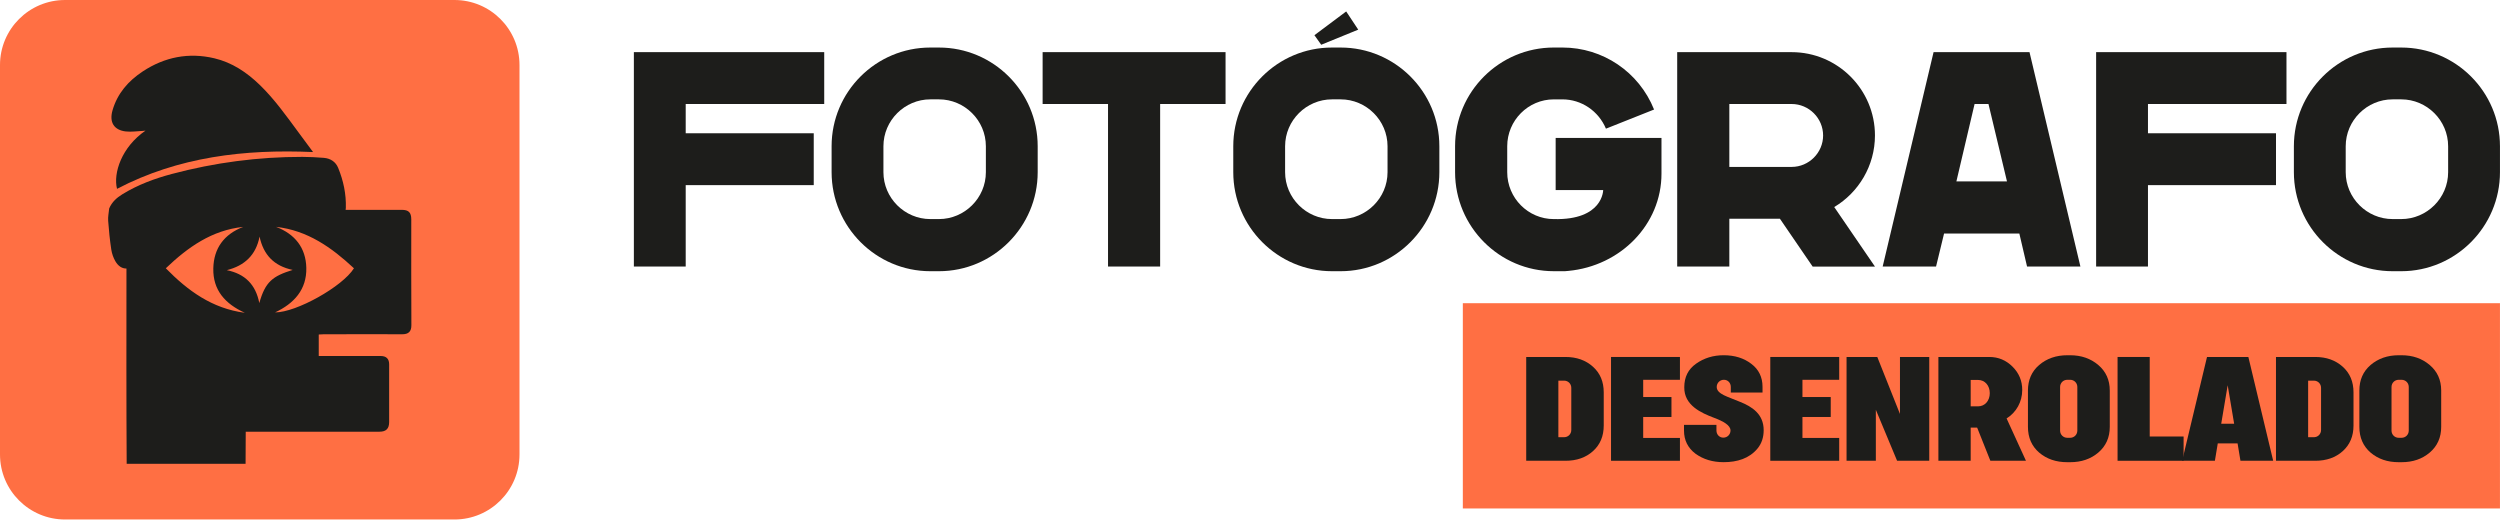
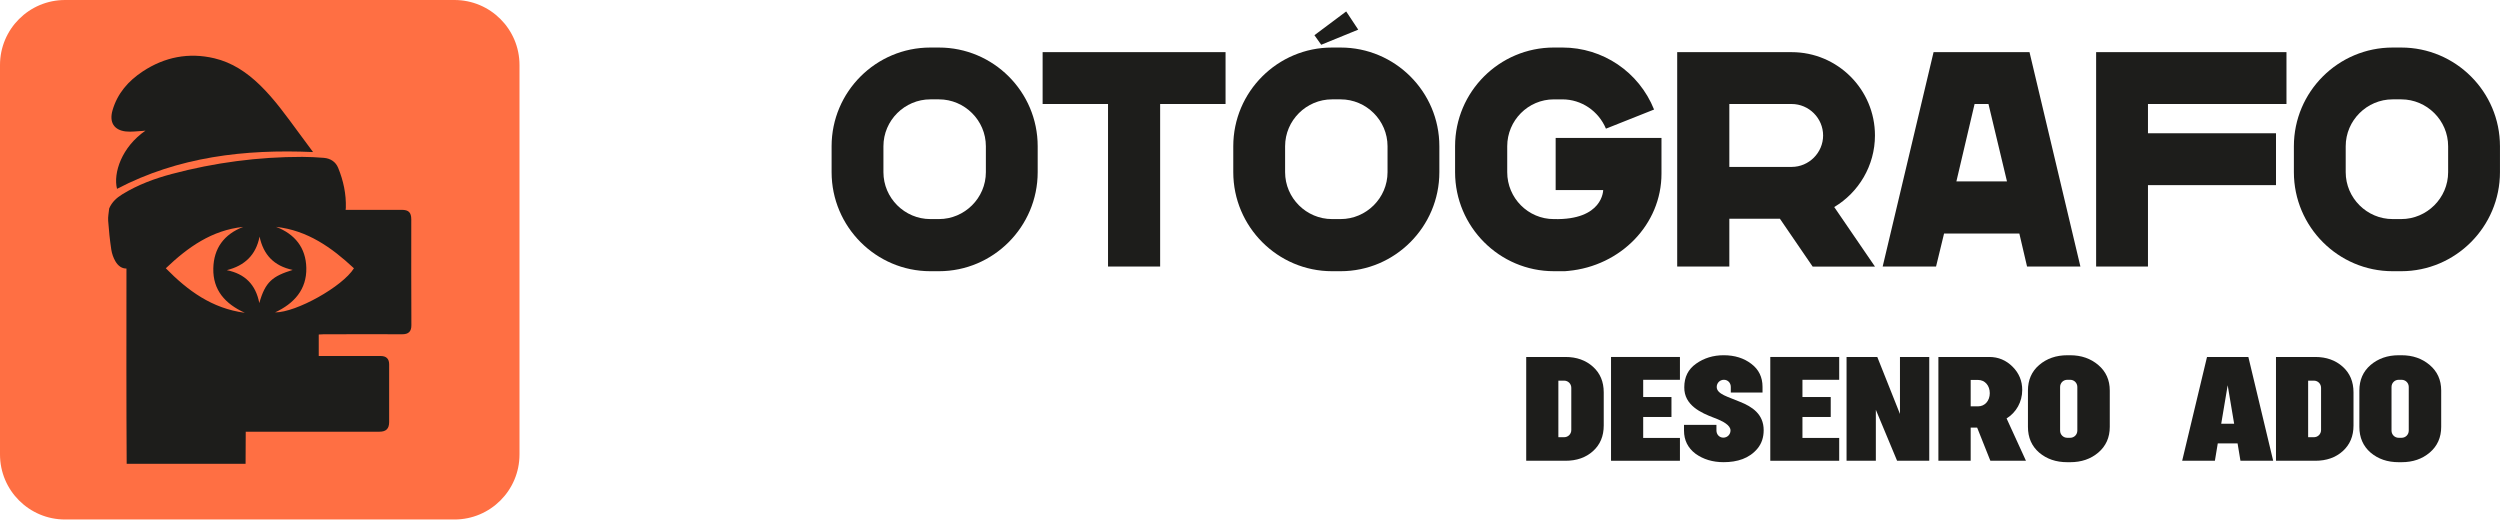
<svg xmlns="http://www.w3.org/2000/svg" id="Camada_1" viewBox="0 0 2845 592">
  <defs>
    <style>      .st0 {        fill: none;      }      .st1 {        fill: #1d1d1b;      }      .st2 {        fill: #ff6f43;      }      .st3 {        clip-path: url(#clippath);      }    </style>
    <clipPath id="clippath">
      <rect class="st0" width="2844.96" height="591.19" />
    </clipPath>
  </defs>
  <g class="st3">
    <g>
      <path class="st2" d="M517.16,0H74.03C33.14,0,0,33.14,0,74.03v443.13c0,40.89,33.14,74.03,74.03,74.03h443.13c40.89,0,74.03-33.14,74.03-74.03V74.03c0-40.88-33.14-74.03-74.03-74.03Z" />
      <path class="st1" d="M143.32,149.6c6.32.71,12.82-.37,19.25-.64.76-.04,1.52-.16,3.01-.3-27.17,18.66-36.9,48.38-32.41,66.24,69.94-36.56,145.19-45.27,223.09-41.87-5.59-7.57-11-14.88-16.42-22.18-13.89-18.79-27.38-37.91-44.26-54.25-14.77-14.29-31.5-25.51-51.67-30.27-29.15-6.88-56.46-1.49-81.39,14.91-16.43,10.81-28.89,24.96-34.48,44.36-3.86,13.39,1.5,22.48,15.26,24.02v-.04Z" />
      <path class="st1" d="M279.47,527.81c0-4.72.16-35.52.18-36.53h152.27c7.45,0,10.92-3.47,10.93-10.9.02-21.93.04-43.85,0-65.79,0-6.26-3.24-9.43-9.53-9.45-14.66-.02-50.68,0-65.34.02h-5.24v-24.48c1.79-.09,3.38-.25,4.97-.25,22.89-.05,67.11-.23,90-.04,7.18.05,10.51-3.15,10.45-10.3-.26-40.14-.12-80.29-.12-120.43,0-7.8-3.01-10.84-10.65-10.84-21.35,0-42.72.02-64.07.03.14-.74.23-1.52.25-2.33.48-15.71-2.78-30.94-8.72-45.46-2.87-7.02-8.84-10.83-16.4-11.43-8.12-.64-16.27-1.1-24.41-1.1-50.29-.04-99.75,6.49-148.32,19.4-19.76,5.25-38.85,12.33-56.38,23.09-6.42,3.94-11.92,8.77-15.09,16.22-.43,4.69-1.49,9.41-1.15,14.04.78,10.91,1.91,21.83,3.54,32.65.69,4.6,2.32,9.32,4.65,13.34,3.26,5.63,7.62,8.4,12.63,8.33-.05,65.4-.2,156.8.25,222.19h135.32l-.02-.02ZM402.78,305.33c-12.93,20.77-65.68,50.29-89.74,50.18,21.69-10.14,36.1-26.06,35.55-50.71-.51-22.7-12.86-38.44-34.48-46.63,35.75,3.96,63.31,23.47,88.66,47.14v.02ZM188.67,305.32c25.12-23.97,52.38-43.39,88.13-47.11-21.81,8.33-33.59,24.32-34.05,47.32-.51,24.59,13.41,40.23,35.86,50.43-37.31-4.92-64.85-25.1-89.91-50.66l-.02.02ZM258.07,307.45c20.33-5.11,33.2-17.16,37.32-38.21,4.33,20.5,16.2,33.42,37.71,37.93-22.78,7.06-31.22,13.41-38.01,37.73-4.07-21.12-16.33-33.26-37.04-37.47l.02.02Z" />
-       <path class="st1" d="M721.34,303.35V59.35h216.62v58.98h-157.63v33.34h145.71v58.98h-145.71v92.69h-58.98l-.02.02Z" />
      <path class="st1" d="M1180.89,195.93c0,62.14-50.55,112.7-112.34,112.7h-9.84c-61.78,0-112.34-50.55-112.34-112.7v-29.49c0-62.14,50.56-112.34,112.34-112.34h9.84c61.79,0,112.34,50.2,112.34,112.34v29.49ZM1121.92,166.44c0-29.49-24.22-53.37-53.37-53.37h-9.84c-29.13,0-53.37,23.88-53.37,53.37v29.49c0,29.49,24.24,53.37,53.37,53.37h9.84c29.13,0,53.37-23.88,53.37-53.37v-29.49Z" />
      <path class="st1" d="M1260.93,303.35V118.32h-74.43v-58.98h208.18v58.98h-74.44v185.01h-59.33l.02.02Z" />
      <path class="st1" d="M1637.99,195.93c0,62.14-50.55,112.7-112.34,112.7h-9.84c-61.78,0-112.34-50.55-112.34-112.7v-29.49c0-62.14,50.56-112.34,112.34-112.34h9.84c61.79,0,112.34,50.2,112.34,112.34v29.49ZM1579.02,166.44c0-29.49-24.22-53.37-53.37-53.37h-9.84c-29.13,0-53.36,23.88-53.36,53.37v29.49c0,29.49,24.23,53.37,53.36,53.37h9.84c29.13,0,53.37-23.88,53.37-53.37v-29.49ZM1545.67,33.73l-42.13,17.21-7.73-10.88,36.15-27.03,13.7,20.71v-.02Z" />
      <path class="st1" d="M1778.05,308.62h-9.83c-61.79,0-112.34-50.55-112.34-112.7v-29.49c0-62.14,50.55-112.34,112.34-112.34h9.83c46,0,87.07,27.74,104.28,70.56l-54.76,21.78c-8.42-20.01-27.74-33.34-49.5-33.34h-9.83c-29.14,0-53.02,23.88-53.02,53.37v29.49c0,29.49,23.88,53.37,53.02,53.37,56.18,1.4,56.18-33.01,56.18-33.01h-54.08v-59.33h120.43v40.72c0,57.58-46.35,104.97-106.03,110.59-2.46.35-4.56.35-6.67.35l-.02-.02Z" />
      <path class="st1" d="M1967.98,303.35h-59.33V59.35h130.25c52.31,0,94.8,42.47,94.8,94.8,0,34.4-18.61,64.95-46.35,81.46l46.35,67.75h-70.92l-37.22-54.41h-57.58v54.41ZM1967.98,189.95h70.92c19.65,0,35.8-16.15,35.8-35.8s-16.15-35.8-35.8-35.8h-70.92v71.62-.02Z" />
      <path class="st1" d="M2309.58,59.35l57.93,244h-60.72l-8.78-37.57h-85.67l-9.12,37.57h-60.75l57.93-244h109.18ZM2283.95,206.45l-21.07-88.13h-15.8l-20.71,88.13h57.58Z" />
      <path class="st1" d="M2385.39,303.35V59.35h216.62v58.98h-157.62v33.34h145.7v58.98h-145.7v92.69h-58.98l-.02.02Z" />
      <path class="st1" d="M2844.96,195.93c0,62.14-50.56,112.7-112.35,112.7h-9.83c-61.79,0-112.34-50.55-112.34-112.7v-29.49c0-62.14,50.55-112.34,112.34-112.34h9.83c61.79,0,112.35,50.2,112.35,112.34v29.49ZM2785.98,166.44c0-29.49-24.21-53.37-53.37-53.37h-9.83c-29.13,0-53.37,23.88-53.37,53.37v29.49c0,29.49,24.24,53.37,53.37,53.37h9.83c29.14,0,53.37-23.88,53.37-53.37v-29.49Z" />
-       <path class="st2" d="M2844.96,345.07h-1180.26v233.59h1180.26v-233.59Z" />
      <path class="st1" d="M2684.96,485.79v-41.33c0-12.09,4.24-21.73,12.74-29.08,8.66-7.35,19.28-11.11,32.02-11.11h3.27c12.74,0,23.36,3.76,32.02,11.11,8.66,7.35,13.07,16.99,13.07,29.08v41.33c0,12.09-4.41,21.89-13.07,29.24s-19.28,10.95-32.02,10.95h-3.27c-12.74,0-23.36-3.59-32.02-10.95-8.5-7.35-12.74-17.15-12.74-29.24ZM2729.72,498.21h3.27c4.57,0,8.17-3.6,8.17-8.17v-49.67c0-4.57-3.6-8.17-8.17-8.17h-3.27c-4.57,0-8.17,3.59-8.17,8.17v49.67c0,4.57,3.6,8.17,8.17,8.17Z" />
      <path class="st1" d="M2634.83,524.35h-44.76v-118.12h44.76c12.58,0,23.04,3.76,31.2,11.11,8.17,7.35,12.26,16.99,12.26,29.24v37.58c0,12.25-4.09,21.89-12.26,29.24-8.16,7.35-18.62,10.95-31.2,10.95ZM2626.66,433.18v64.37h6.54c4.57,0,8.17-3.59,8.17-8.17v-48.03c0-4.57-3.6-8.17-8.17-8.17h-6.54Z" />
      <path class="st1" d="M2520.56,524.35h-37.25l28.27-118.12h47.05l28.26,118.12h-37.25l-3.27-19.77h-22.54l-3.27,19.77ZM2535.1,438.41l-7.35,43.78h14.7l-7.35-43.78Z" />
-       <path class="st1" d="M2484.93,524.35h-75.15v-118.12h36.6v90.51h38.55v27.61Z" />
      <path class="st1" d="M2307.8,485.79v-41.33c0-12.09,4.24-21.73,12.74-29.08,8.66-7.35,19.28-11.11,32.02-11.11h3.27c12.74,0,23.36,3.76,32.02,11.11,8.66,7.35,13.07,16.99,13.07,29.08v41.33c0,12.09-4.41,21.89-13.07,29.24-8.66,7.35-19.28,10.95-32.02,10.95h-3.27c-12.74,0-23.36-3.59-32.02-10.95-8.5-7.35-12.74-17.15-12.74-29.24ZM2352.56,498.21h3.27c4.57,0,8.17-3.6,8.17-8.17v-49.67c0-4.57-3.6-8.17-8.17-8.17h-3.27c-4.57,0-8.17,3.59-8.17,8.17v49.67c0,4.57,3.6,8.17,8.17,8.17Z" />
      <path class="st1" d="M2242.64,524.35h-36.75v-118.12h57.99c10.3,0,19.12,3.76,26.47,11.11,7.35,7.35,10.95,16.17,10.95,26.47,0,13.56-6.87,25.65-17.81,32.35l22.05,48.19h-40.51l-15.03-37.74h-7.36v37.74ZM2242.64,432.37v30.06h8.34c8,0,13.39-6.54,13.39-15.03s-5.39-15.03-13.39-15.03h-8.34Z" />
      <path class="st1" d="M2134.71,524.35h-33.33v-118.12h34.97l25.81,64.86v-64.86h33.33v118.12h-36.6l-24.18-58v58Z" />
      <path class="st1" d="M2093.01,524.35h-78.42v-118.12h78.42v25.98h-41.82v19.6h32.18v22.71h-32.18v23.85h41.82v25.98Z" />
      <path class="st1" d="M1916.39,490.04v-6.54h36.92v6.37c0,4.57,3.27,8.17,7.84,8.17s8.17-3.59,8.17-8.17c0-5.88-8.17-10.46-18.63-14.38-14.7-5.55-34.3-14.21-33.98-34.8,0-11.6,4.41-20.42,13.4-26.79,8.98-6.37,19.44-9.64,31.37-9.64,12.58,0,23.03,3.27,31.53,9.8,8.49,6.37,12.74,15.19,12.74,26.14v6.53h-36.1v-6.37c0-4.57-3.27-8.17-7.85-8.17s-8.17,3.59-8.17,8.17c0,8.33,13.4,11.27,26.63,16.99,13.56,5.39,26.8,13.89,26.8,32.18,0,8.17-2.29,15.19-7.03,20.91-9.31,11.27-23.03,15.52-38.55,15.52-12.58,0-23.2-3.27-32.02-9.64-8.66-6.54-13.07-15.36-13.07-26.3Z" />
      <path class="st1" d="M1911.77,524.35h-78.42v-118.12h78.42v25.98h-41.82v19.6h32.18v22.71h-32.18v23.85h41.82v25.98Z" />
      <path class="st1" d="M1781.59,524.35h-44.76v-118.12h44.76c12.58,0,23.04,3.76,31.21,11.11,8.16,7.35,12.25,16.99,12.25,29.24v37.58c0,12.25-4.09,21.89-12.25,29.24-8.17,7.35-18.63,10.95-31.21,10.95ZM1773.42,433.18v64.37h6.54c4.57,0,8.17-3.59,8.17-8.17v-48.03c0-4.57-3.6-8.17-8.17-8.17h-6.54Z" />
    </g>
  </g>
</svg>